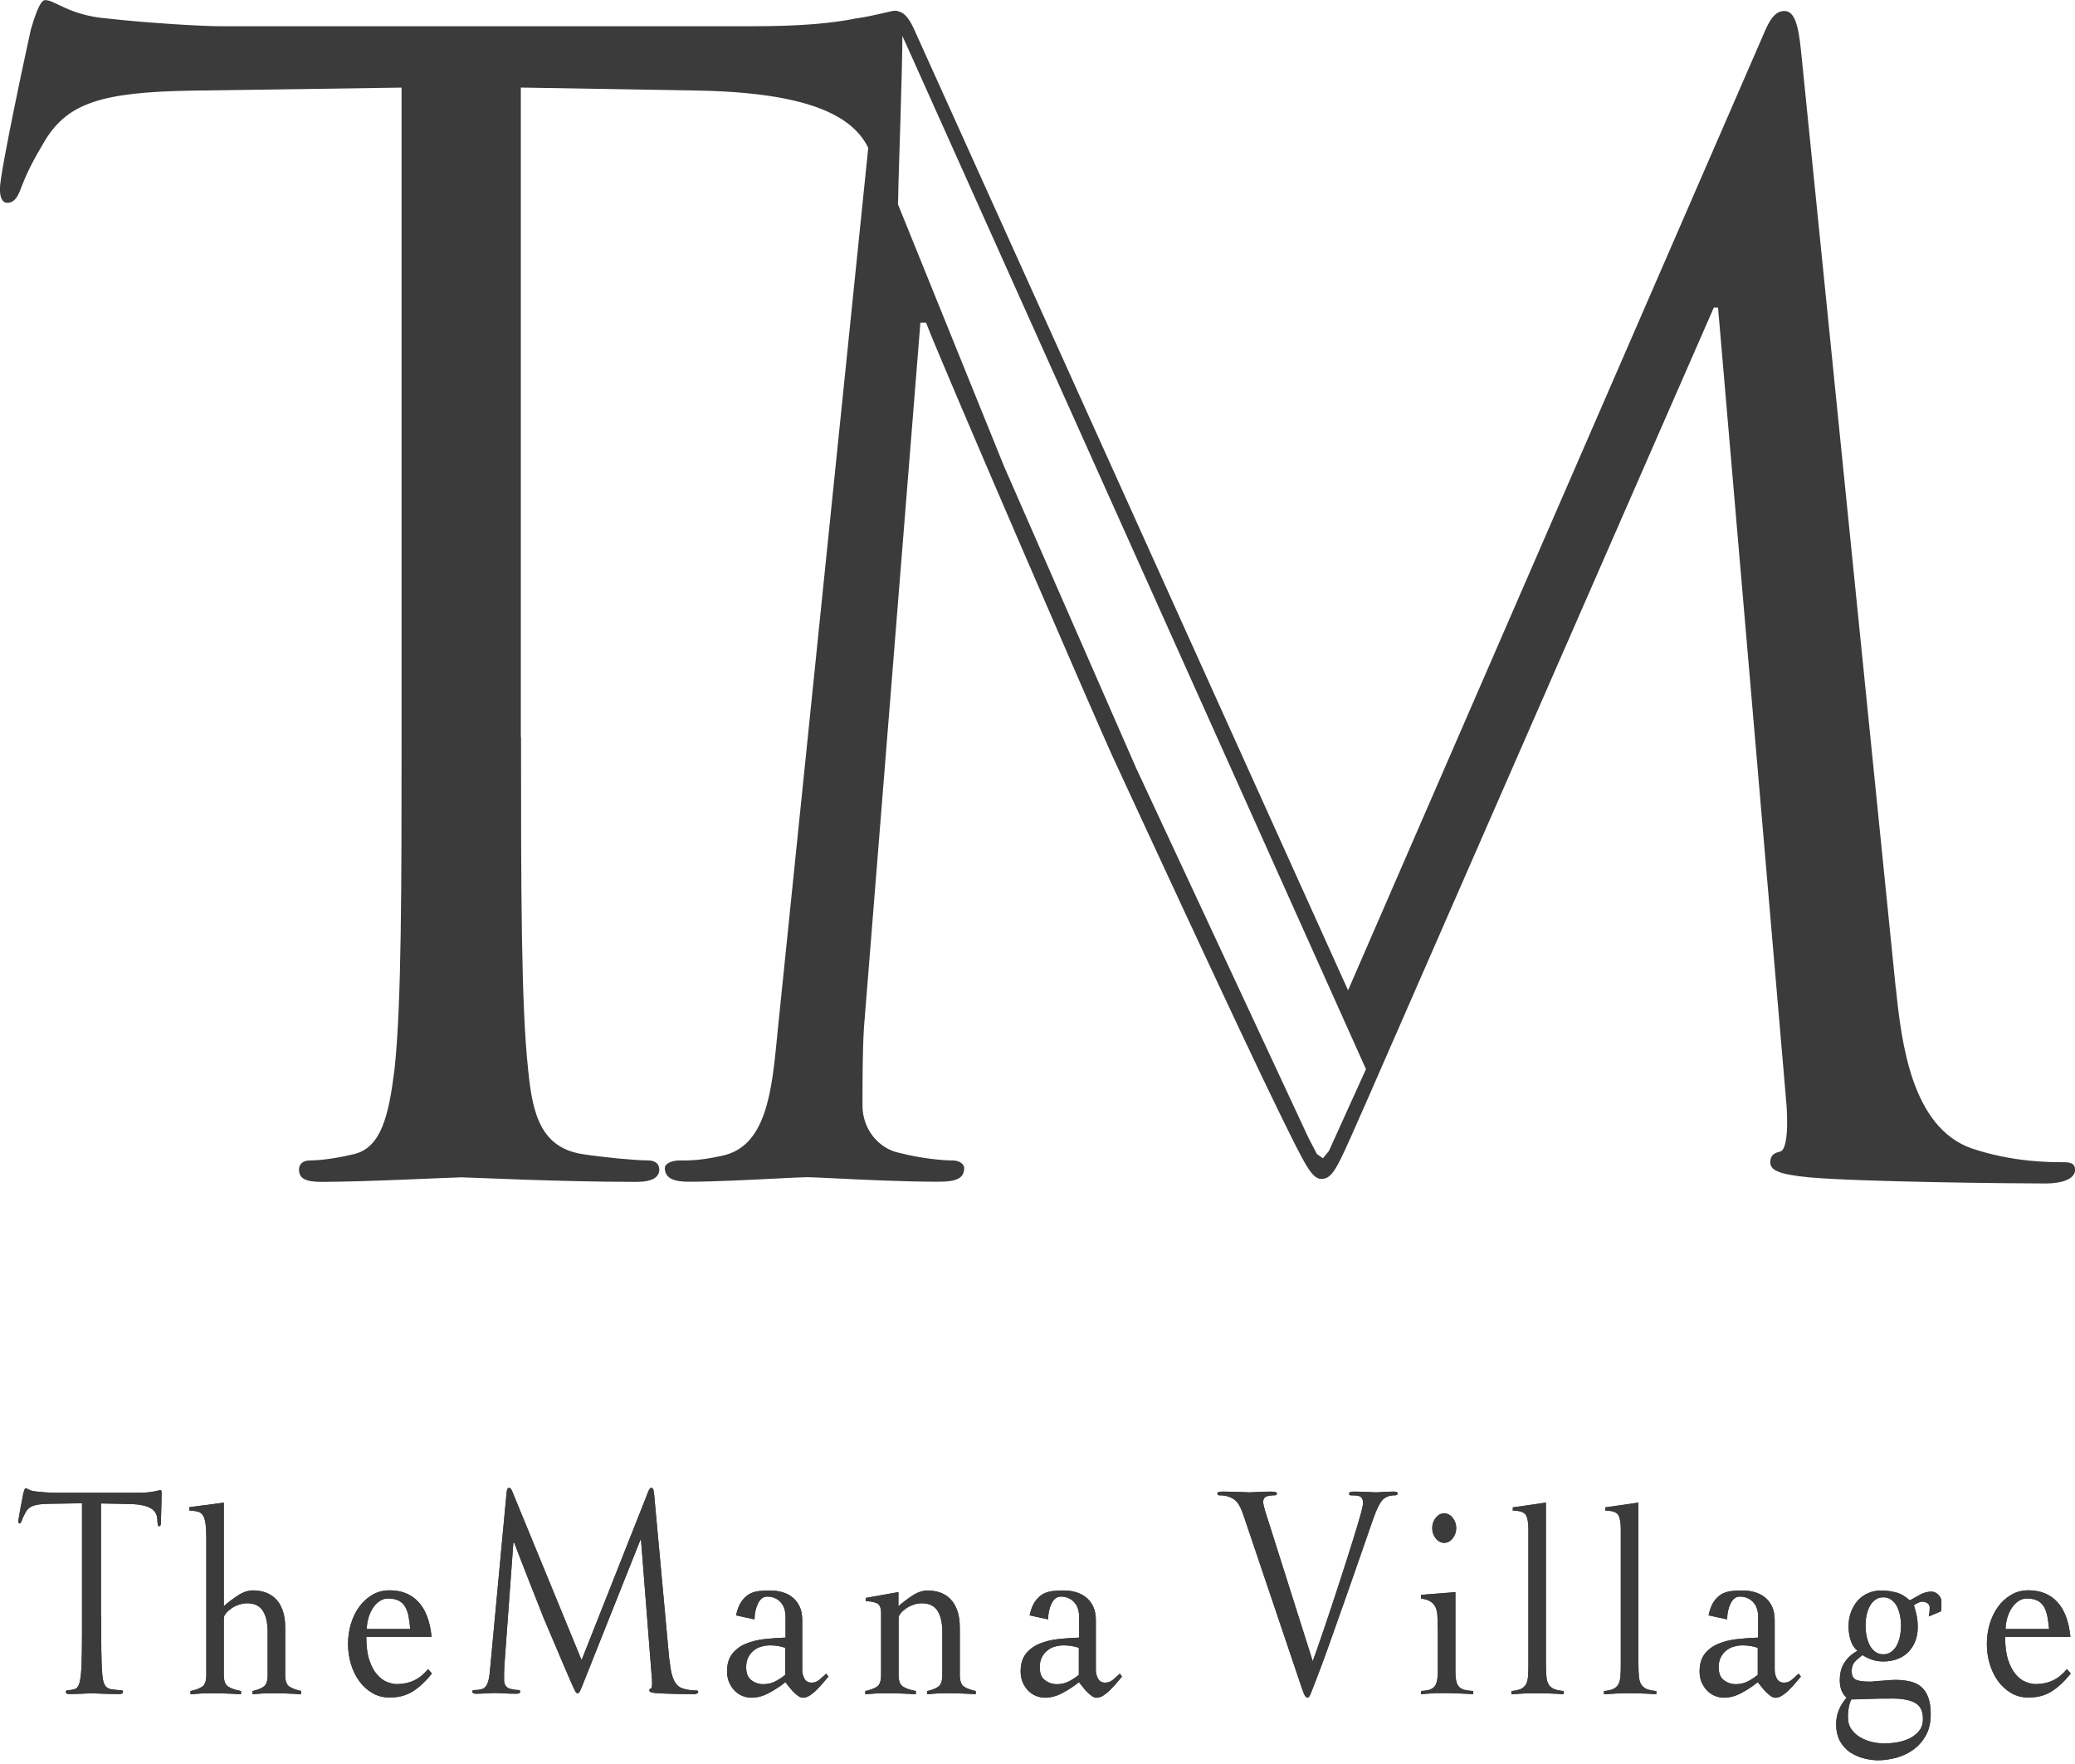
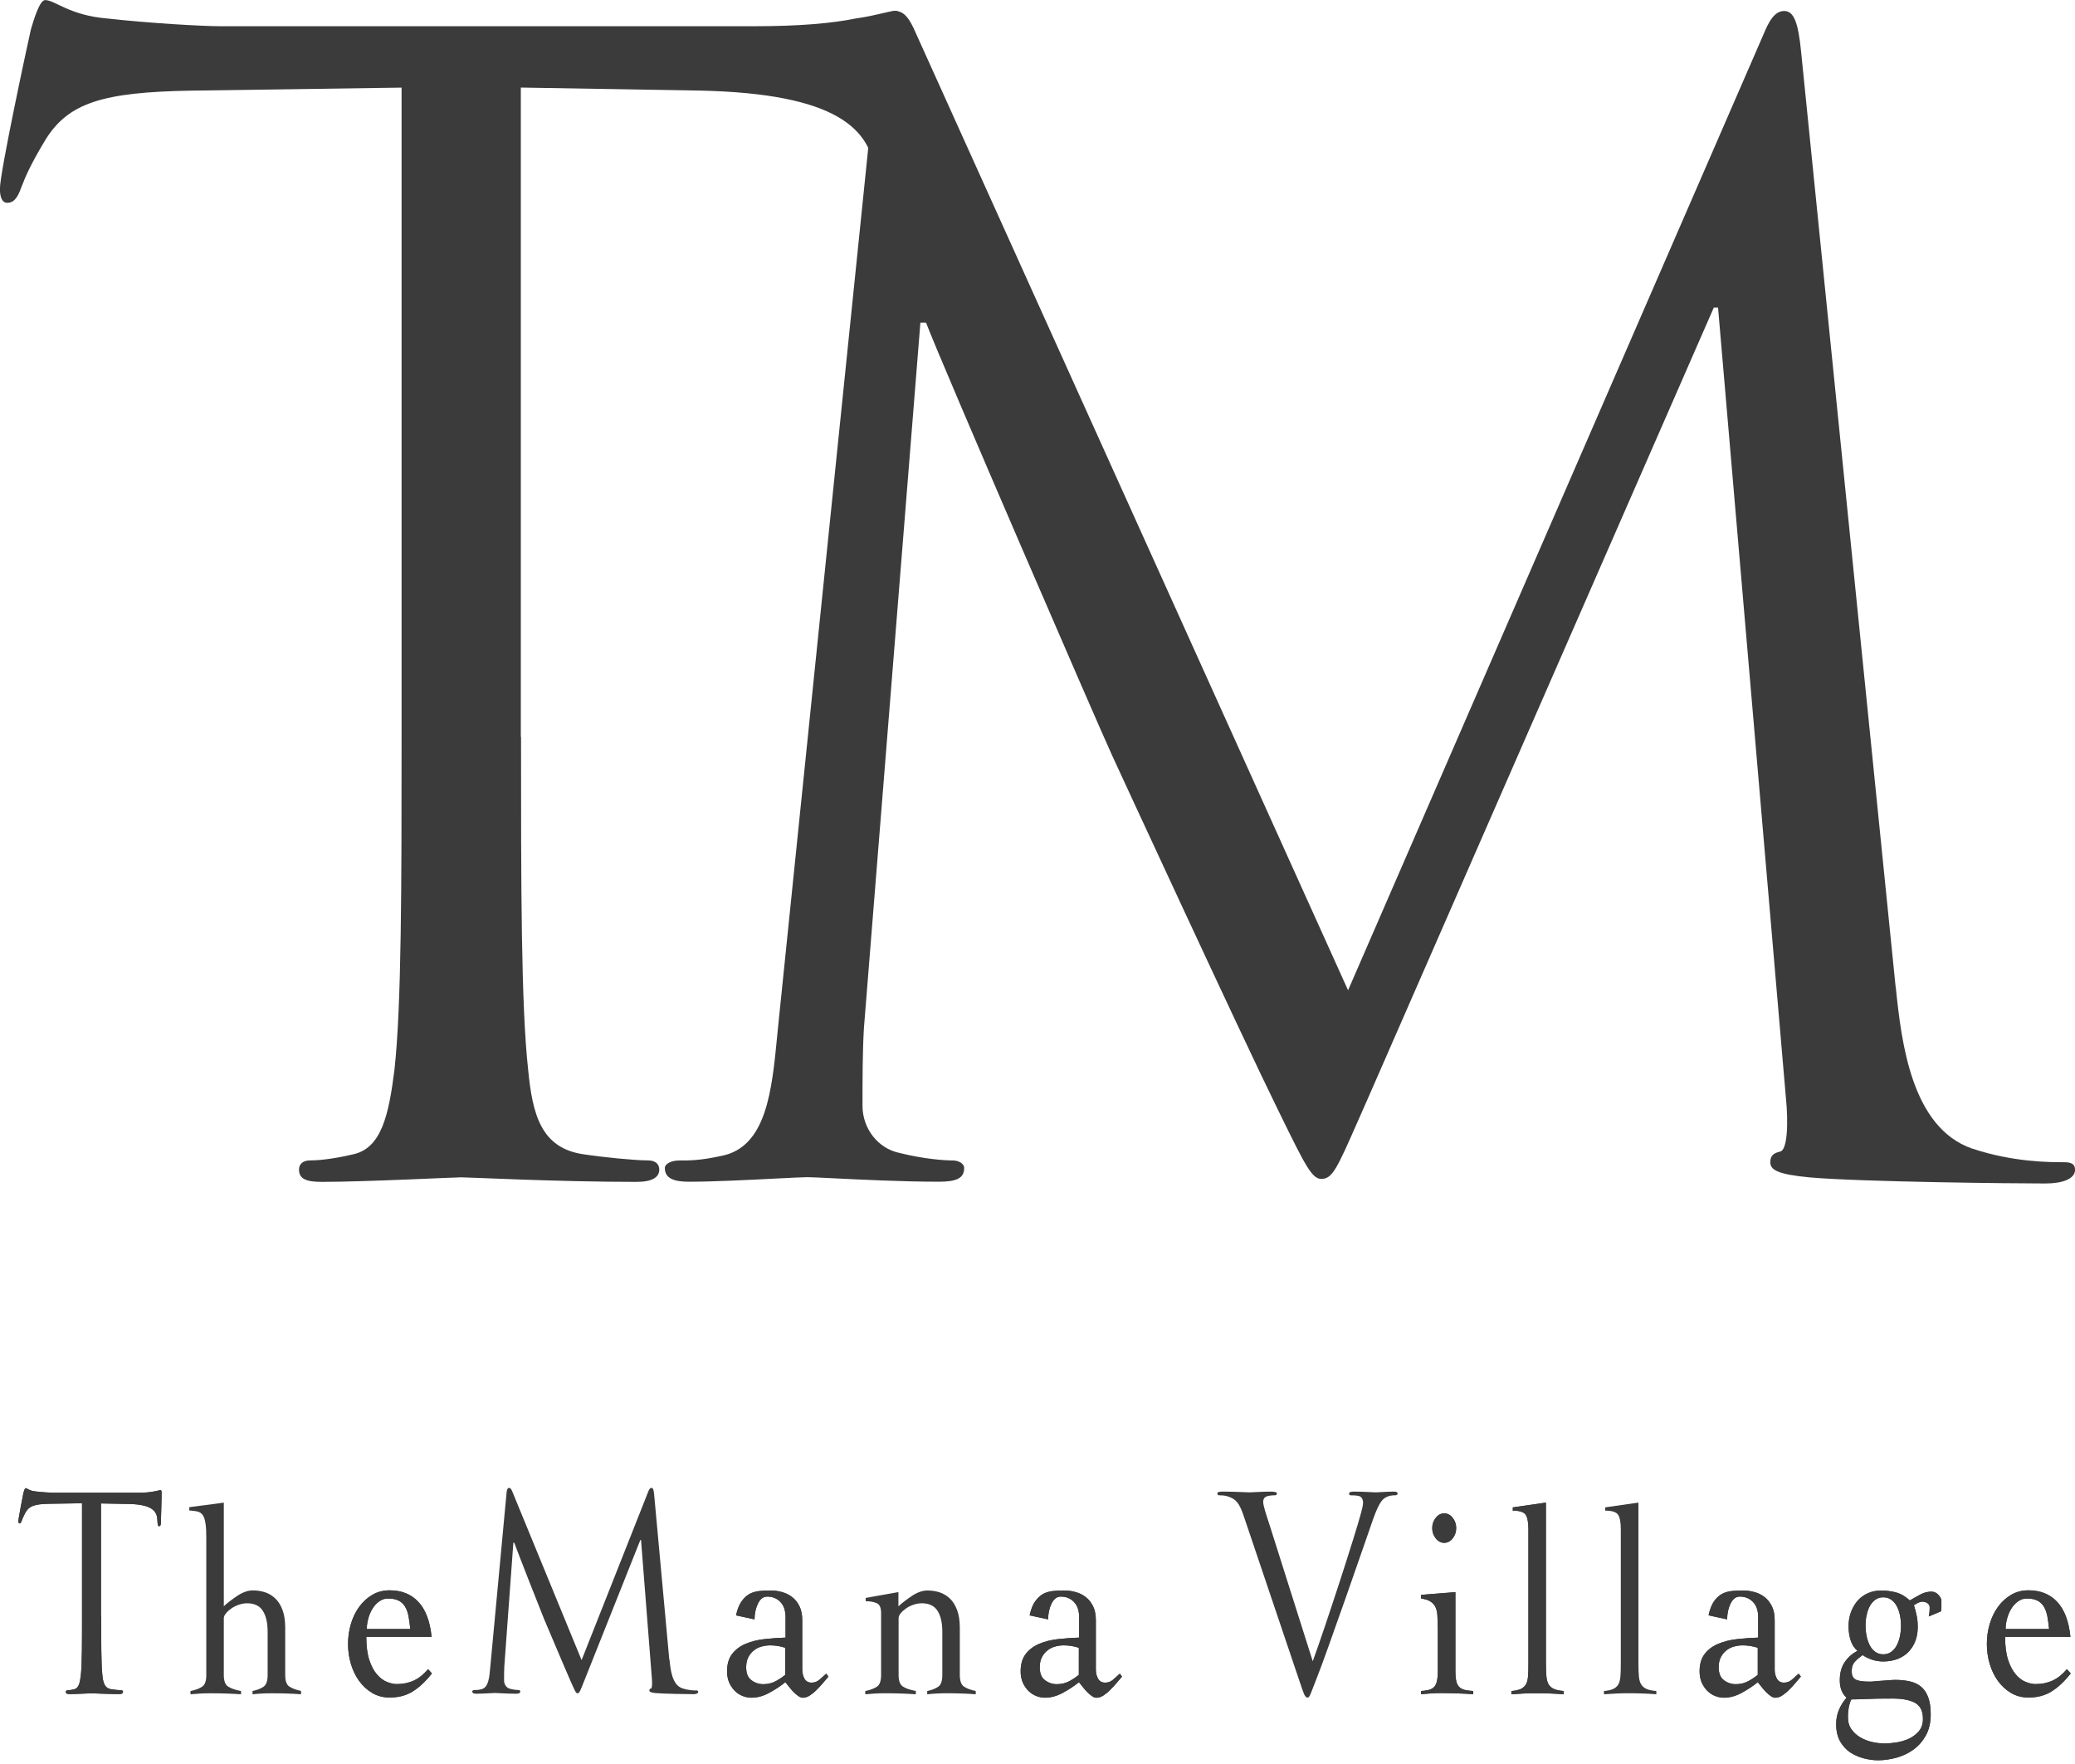
<svg xmlns="http://www.w3.org/2000/svg" fill="none" height="85" viewBox="0 0 100 85" width="100">
  <g fill="#3b3b3b">
    <path d="m25.11 35.504c0 7.098 0 12.942.344 16.052.209 2.143.616 3.774 2.679 4.066.961.146 2.47.293 3.091.293.412 0 .548.22.548.444 0 .371-.344.591-1.097.591-3.775 0-8.098-.22-8.443-.22s-4.668.22-6.725.22c-.757 0-1.097-.146-1.097-.591 0-.225.136-.444.548-.444.616 0 1.441-.146 2.062-.293 1.373-.298 1.718-1.923 1.989-4.066.344-3.105.344-8.948.344-16.052v-31.282l-10.161.146c-4.255.073-5.9.591-7.002 2.368-.757 1.26-.961 1.777-1.165 2.295-.204.591-.412.742-.684.742-.209 0-.345-.22-.345-.664-.015-.747 1.359-7.108 1.494-7.699.136-.444.412-1.406.684-1.406.48 0 1.169.742 3.018.889 1.989.225 4.6.371 5.42.371h25.741c2.198 0 3.775-.146 4.872-.371 1.029-.146 1.65-.371 1.921-.371.344 0 .344.444.344.889 0 2.216-.204 7.323-.204 8.133 0 .664-.209.962-.48.962-.344 0-.48-.22-.548-1.26l-.068-.815c-.204-2.216-1.854-3.92-8.443-4.066l-8.647-.146v31.288z" />
-     <path clip-rule="evenodd" d="m95.036 55.344c-2.926-1.024-3.401-5.128-3.673-7.767h-.005l-4.556-45.066c-.136-1.396-.34-1.981-.815-1.981s-.747.512-1.019 1.171l-20.001 46.017-20.816-46.09c-.34-.805-.611-1.098-1.019-1.098s-.679.512-.747 1.317l-4.901 47.768c-.009.089-.017.178-.026.267-.261 2.699-.521 5.392-2.696 5.817-1.024.22-1.499.22-2.043.22-.34 0-.679.146-.679.366 0 .512.475.658 1.155.658 1.166 0 2.907-.088 4.18-.153.734-.037 1.313-.067 1.536-.067.172 0 .619.022 1.228.052 1.312.065 3.38.167 5.099.167.82 0 1.228-.146 1.228-.658 0-.22-.272-.366-.543-.366-.408 0-1.431-.073-2.586-.366-1.024-.214-1.771-1.171-1.771-2.268 0-1.244 0-2.566.068-3.737l2.722-34h.272c.752 1.981 8.37 19.569 8.982 20.886.34.737 6.191 13.412 7.958 17.003.051.103.1.203.147.3 1.175 2.395 1.506 3.071 1.963 3.071.536 0 .759-.506 1.77-2.804.142-.323.3-.682.477-1.08l16.668-38.103h.204l3.266 38.03c.136 1.322.068 2.566-.272 2.64-.34.073-.476.22-.476.512 0 .366.34.585 1.902.732 2.514.22 9.86.293 11.359.293.815 0 1.427-.22 1.427-.659 0-.293-.204-.366-.543-.366-.679 0-2.446 0-4.42-.659zm-46.649-32.877-5.92-14.619.577-6.795.286.345.32.69 22.18 49.43-1.79 3.951-.286.345-.291-.209-.412-.794-8.293-17.792z" fill-rule="evenodd" />
+     <path clip-rule="evenodd" d="m95.036 55.344c-2.926-1.024-3.401-5.128-3.673-7.767h-.005l-4.556-45.066c-.136-1.396-.34-1.981-.815-1.981s-.747.512-1.019 1.171l-20.001 46.017-20.816-46.09c-.34-.805-.611-1.098-1.019-1.098s-.679.512-.747 1.317l-4.901 47.768c-.009.089-.017.178-.026.267-.261 2.699-.521 5.392-2.696 5.817-1.024.22-1.499.22-2.043.22-.34 0-.679.146-.679.366 0 .512.475.658 1.155.658 1.166 0 2.907-.088 4.18-.153.734-.037 1.313-.067 1.536-.067.172 0 .619.022 1.228.052 1.312.065 3.38.167 5.099.167.82 0 1.228-.146 1.228-.658 0-.22-.272-.366-.543-.366-.408 0-1.431-.073-2.586-.366-1.024-.214-1.771-1.171-1.771-2.268 0-1.244 0-2.566.068-3.737l2.722-34h.272c.752 1.981 8.37 19.569 8.982 20.886.34.737 6.191 13.412 7.958 17.003.051.103.1.203.147.3 1.175 2.395 1.506 3.071 1.963 3.071.536 0 .759-.506 1.77-2.804.142-.323.3-.682.477-1.08l16.668-38.103h.204l3.266 38.03c.136 1.322.068 2.566-.272 2.64-.34.073-.476.22-.476.512 0 .366.34.585 1.902.732 2.514.22 9.86.293 11.359.293.815 0 1.427-.22 1.427-.659 0-.293-.204-.366-.543-.366-.679 0-2.446 0-4.42-.659zz" fill-rule="evenodd" />
    <path d="m4.877 77.888c0 1.239 0 2.258.053 2.796.034.371.097.659.422.711.15.026.393.052.49.052.068 0 .087.037.087.078 0 .063-.053.105-.175.105-.597 0-1.286-.037-1.339-.037-.053 0-.742.037-1.067.037-.121 0-.175-.026-.175-.105 0-.036.024-.078.087-.078.097 0 .228-.026.325-.052.218-.052.272-.335.315-.711.053-.544.053-1.558.053-2.796v-5.452l-1.611.026c-.674.016-.936.104-1.111.413-.116.22-.15.308-.184.402-.034.105-.068.131-.107.131-.034 0-.053-.037-.053-.115 0-.131.218-1.239.238-1.338.019-.078.068-.246.107-.246.078 0 .184.131.48.157.315.037.733.063.859.063h4.086c.349 0 .597-.026.772-.063.16-.026.262-.063.306-.063.053 0 .053.078.053.157 0 .387-.034 1.275-.034 1.416 0 .115-.034.167-.078.167-.053 0-.078-.037-.087-.22l-.01-.141c-.034-.387-.296-.685-1.339-.711l-1.373-.026v5.452z" />
    <path d="m4.877 77.888c0 1.239 0 2.258.053 2.796.034.371.097.659.422.711.15.026.393.052.49.052.068 0 .087.037.087.078 0 .063-.053.105-.175.105-.597 0-1.286-.037-1.339-.037-.053 0-.742.037-1.067.037-.121 0-.175-.026-.175-.105 0-.036.024-.078.087-.078.097 0 .228-.026.325-.052.218-.052.272-.335.315-.711.053-.544.053-1.558.053-2.796v-5.452l-1.611.026c-.674.016-.936.104-1.111.413-.116.22-.15.308-.184.402-.034.105-.068.131-.107.131-.034 0-.053-.037-.053-.115 0-.131.218-1.239.238-1.338.019-.078.068-.246.107-.246.078 0 .184.131.48.157.315.037.733.063.859.063h4.086c.349 0 .597-.026.772-.063.16-.026.262-.063.306-.063.053 0 .053.078.053.157 0 .387-.034 1.275-.034 1.416 0 .115-.034.167-.078.167-.053 0-.078-.037-.087-.22l-.01-.141c-.034-.387-.296-.685-1.339-.711l-1.373-.026v5.452z" />
    <path d="m32.267 79.978c.044.465.121 1.186.587 1.364.315.115.597.115.708.115.053 0 .087.016.087.063 0 .078-.097.115-.228.115-.238 0-1.417-.016-1.82-.052-.252-.026-.306-.063-.306-.131 0-.052.019-.078.078-.089.053-.016.063-.23.044-.465l-.524-6.69h-.034l-2.669 6.701c-.228.57-.262.685-.359.685-.078 0-.131-.131-.335-.591-.281-.632-1.218-2.864-1.276-2.99-.097-.23-1.315-3.324-1.436-3.675h-.044l-.437 5.979c-.01.209-.01.439-.01.659 0 .193.121.361.281.397.184.052.349.063.412.063.044 0 .087.026.087.063 0 .089-.068.115-.199.115-.403 0-.927-.037-1.014-.037-.097 0-.621.037-.917.037-.107 0-.184-.026-.184-.115 0-.037.053-.063.107-.063.087 0 .165 0 .325-.036.359-.079.393-.58.437-1.071l.786-8.405c.01-.141.053-.23.117-.23s.112.052.165.193l3.333 8.107 3.203-8.096c.044-.115.087-.204.165-.204.078 0 .112.104.131.35l.728 7.929z" />
-     <path d="m32.267 79.978c.044.465.121 1.186.587 1.364.315.115.597.115.708.115.053 0 .087.016.087.063 0 .078-.097.115-.228.115-.238 0-1.417-.016-1.82-.052-.252-.026-.306-.063-.306-.131 0-.052.019-.078.078-.089.053-.016.063-.23.044-.465l-.524-6.69h-.034l-2.669 6.701c-.228.57-.262.685-.359.685-.078 0-.131-.131-.335-.591-.281-.632-1.218-2.864-1.276-2.99-.097-.23-1.315-3.324-1.436-3.675h-.044l-.437 5.979c-.01.209-.01.439-.01.659 0 .193.121.361.281.397.184.052.349.063.412.063.044 0 .087.026.087.063 0 .089-.068.115-.199.115-.403 0-.927-.037-1.014-.037-.097 0-.621.037-.917.037-.107 0-.184-.026-.184-.115 0-.037.053-.063.107-.063.087 0 .165 0 .325-.036.359-.079.393-.58.437-1.071l.786-8.405c.01-.141.053-.23.117-.23s.112.052.165.193l3.333 8.107 3.203-8.096c.044-.115.087-.204.165-.204.078 0 .112.104.131.35l.728 7.929z" />
-     <path d="m63.264 80.052c.631-1.725 2.091-6.225 2.329-7.155.053-.193.097-.371.097-.491 0-.104-.034-.23-.141-.298-.131-.052-.291-.052-.412-.052-.063 0-.121-.01-.121-.078 0-.078.068-.104.238-.104.437 0 .936.037 1.067.037.068 0 .534-.037.849-.037.121 0 .184.026.184.089 0 .063-.044.089-.131.089-.078 0-.315 0-.524.157-.141.115-.306.335-.602 1.213-.121.361-.665 1.908-1.218 3.497-.665 1.882-1.155 3.272-1.407 3.904-.306.774-.349.977-.456.977-.131 0-.184-.183-.393-.8l-2.669-7.903c-.238-.721-.403-.862-.786-.993-.165-.052-.349-.052-.412-.052s-.087-.037-.087-.089c0-.078.107-.089.281-.089.524 0 1.14.037 1.276.037.107 0 .597-.037 1.014-.037.194 0 .296.026.296.089 0 .063-.034.089-.107.089-.121 0-.315.016-.412.063-.121.063-.141.167-.141.256 0 .167.131.57.296 1.071l2.091 6.601z" />
    <path d="m63.264 80.052c.631-1.725 2.091-6.225 2.329-7.155.053-.193.097-.371.097-.491 0-.104-.034-.23-.141-.298-.131-.052-.291-.052-.412-.052-.063 0-.121-.01-.121-.078 0-.078.068-.104.238-.104.437 0 .936.037 1.067.037.068 0 .534-.037.849-.037.121 0 .184.026.184.089 0 .063-.044.089-.131.089-.078 0-.315 0-.524.157-.141.115-.306.335-.602 1.213-.121.361-.665 1.908-1.218 3.497-.665 1.882-1.155 3.272-1.407 3.904-.306.774-.349.977-.456.977-.131 0-.184-.183-.393-.8l-2.669-7.903c-.238-.721-.403-.862-.786-.993-.165-.052-.349-.052-.412-.052s-.087-.037-.087-.089c0-.078.107-.089.281-.089.524 0 1.14.037 1.276.037.107 0 .597-.037 1.014-.037.194 0 .296.026.296.089 0 .063-.034.089-.107.089-.121 0-.315.016-.412.063-.121.063-.141.167-.141.256 0 .167.131.57.296 1.071l2.091 6.601z" />
    <path d="m69.286 78.379c0-.204-.005-.387-.015-.549-.01-.157-.044-.293-.097-.402-.053-.11-.136-.193-.243-.261-.107-.068-.257-.115-.446-.141v-.178l1.655-.131v3.789c0 .214.015.387.044.507.029.125.078.22.146.282s.16.11.267.136c.107.026.243.042.403.052v.152c-.252-.016-.509-.031-.767-.037-.257-.011-.514-.016-.767-.016-.165 0-.33 0-.49.016-.16.01-.32.021-.49.037v-.152c.145-.011.267-.026.369-.052s.184-.073.252-.136c.063-.063.112-.157.141-.282.029-.126.044-.293.044-.507v-2.127zm.315-5.457c.16 0 .296.073.408.214.112.141.17.308.17.496s-.058.355-.17.497c-.112.141-.252.214-.408.214-.155 0-.296-.073-.408-.214-.112-.141-.17-.308-.17-.497s.058-.355.17-.496c.112-.141.247-.214.408-.214z" />
    <path d="m69.286 78.379c0-.204-.005-.387-.015-.549-.01-.157-.044-.293-.097-.402-.053-.11-.136-.193-.243-.261-.107-.068-.257-.115-.446-.141v-.178l1.655-.131v3.789c0 .214.015.387.044.507.029.125.078.22.146.282s.16.11.267.136c.107.026.243.042.403.052v.152c-.252-.016-.509-.031-.767-.037-.257-.011-.514-.016-.767-.016-.165 0-.33 0-.49.016-.16.01-.32.021-.49.037v-.152c.145-.011.267-.026.369-.052s.184-.073.252-.136c.063-.063.112-.157.141-.282.029-.126.044-.293.044-.507v-2.127zm.315-5.457c.16 0 .296.073.408.214.112.141.17.308.17.496s-.058.355-.17.497c-.112.141-.252.214-.408.214-.155 0-.296-.073-.408-.214-.112-.141-.17-.308-.17-.497s.058-.355.17-.496c.112-.141.247-.214.408-.214z" />
    <path d="m72.843 81.484c.18-.016.325-.047.437-.094.107-.047.189-.12.252-.214.058-.094.092-.225.107-.387.015-.162.019-.371.019-.617v-6.476c0-.335-.044-.57-.131-.706-.087-.131-.296-.199-.621-.199v-.157l1.596-.23v7.767c0 .251.01.455.024.617.015.162.053.293.112.387.063.094.15.167.262.214.112.047.267.078.461.094v.157c-.213-.016-.427-.031-.645-.037-.223-.011-.442-.011-.66-.011-.218 0-.417 0-.616.011-.199.01-.403.021-.602.037v-.157z" />
    <path d="m72.843 81.484c.18-.016.325-.047.437-.094.107-.047.189-.12.252-.214.058-.094.092-.225.107-.387.015-.162.019-.371.019-.617v-6.476c0-.335-.044-.57-.131-.706-.087-.131-.296-.199-.621-.199v-.157l1.596-.23v7.767c0 .251.01.455.024.617.015.162.053.293.112.387.063.094.15.167.262.214.112.047.267.078.461.094v.157c-.213-.016-.427-.031-.645-.037-.223-.011-.442-.011-.66-.011-.218 0-.417 0-.616.011-.199.01-.403.021-.602.037v-.157z" />
-     <path d="m77.296 81.484c.179-.016.325-.047.437-.094.107-.047.194-.12.252-.214s.092-.225.107-.387c.015-.162.019-.371.019-.617v-6.476c0-.335-.044-.57-.131-.706-.087-.131-.296-.199-.621-.199v-.157l1.601-.23v7.767c0 .251.01.455.024.617.015.162.053.293.116.387.063.094.15.167.262.214.112.047.267.078.461.094v.157c-.209-.016-.427-.031-.645-.037-.223-.011-.442-.011-.66-.011-.218 0-.417 0-.616.011-.199.01-.403.021-.602.037v-.157z" />
    <path d="m77.296 81.484c.179-.016.325-.047.437-.094.107-.047.194-.12.252-.214s.092-.225.107-.387c.015-.162.019-.371.019-.617v-6.476c0-.335-.044-.57-.131-.706-.087-.131-.296-.199-.621-.199v-.157l1.601-.23v7.767c0 .251.01.455.024.617.015.162.053.293.116.387.063.094.15.167.262.214.112.047.267.078.461.094v.157c-.209-.016-.427-.031-.645-.037-.223-.011-.442-.011-.66-.011-.218 0-.417 0-.616.011-.199.01-.403.021-.602.037v-.157z" />
    <path d="m82.343 77.825c.058-.267.141-.481.243-.638s.228-.277.364-.361c.136-.084.296-.131.471-.157.175-.021.359-.031.553-.031s.374.021.558.073c.184.047.354.125.5.24.15.11.267.261.359.444.092.183.136.413.136.679v2.383c0 .162.039.308.107.434.073.125.184.188.34.188.155 0 .272-.047.388-.146.112-.099.218-.193.32-.287l.107.141c-.073.089-.16.188-.257.303-.097.115-.204.23-.31.335-.107.11-.218.199-.33.272s-.223.11-.33.11c-.073 0-.15-.026-.228-.084-.078-.058-.16-.12-.233-.199-.078-.078-.145-.162-.213-.246-.063-.084-.121-.157-.175-.22-.233.188-.495.361-.781.517-.291.157-.573.23-.849.23-.15 0-.301-.031-.442-.089-.141-.058-.267-.146-.374-.256-.107-.11-.194-.246-.262-.397-.063-.157-.097-.329-.097-.528 0-.35.083-.632.252-.847.165-.209.383-.371.65-.481.267-.11.568-.188.902-.225.34-.037.674-.063 1.019-.073v-.983c0-.319-.083-.565-.252-.737-.165-.172-.378-.256-.631-.256-.189 0-.335.11-.447.335-.107.225-.165.476-.165.763l-.893-.193zm2.363 1.573c-.238-.078-.48-.115-.728-.115-.136 0-.277.021-.412.058-.136.037-.262.099-.369.188-.107.084-.199.193-.267.329-.068.131-.102.293-.102.481 0 .293.087.502.257.627.17.126.359.188.573.188.233 0 .446-.058.636-.167.194-.11.33-.209.417-.282v-1.302z" />
    <path d="m82.343 77.825c.058-.267.141-.481.243-.638s.228-.277.364-.361c.136-.084.296-.131.471-.157.175-.021.359-.031.553-.031s.374.021.558.073c.184.047.354.125.5.24.15.11.267.261.359.444.092.183.136.413.136.679v2.383c0 .162.039.308.107.434.073.125.184.188.34.188.155 0 .272-.047.388-.146.112-.099.218-.193.32-.287l.107.141c-.073.089-.16.188-.257.303-.097.115-.204.23-.31.335-.107.11-.218.199-.33.272s-.223.11-.33.11c-.073 0-.15-.026-.228-.084-.078-.058-.16-.12-.233-.199-.078-.078-.145-.162-.213-.246-.063-.084-.121-.157-.175-.22-.233.188-.495.361-.781.517-.291.157-.573.23-.849.23-.15 0-.301-.031-.442-.089-.141-.058-.267-.146-.374-.256-.107-.11-.194-.246-.262-.397-.063-.157-.097-.329-.097-.528 0-.35.083-.632.252-.847.165-.209.383-.371.65-.481.267-.11.568-.188.902-.225.34-.037.674-.063 1.019-.073v-.983c0-.319-.083-.565-.252-.737-.165-.172-.378-.256-.631-.256-.189 0-.335.11-.447.335-.107.225-.165.476-.165.763l-.893-.193zm2.363 1.573c-.238-.078-.48-.115-.728-.115-.136 0-.277.021-.412.058-.136.037-.262.099-.369.188-.107.084-.199.193-.267.329-.068.131-.102.293-.102.481 0 .293.087.502.257.627.17.126.359.188.573.188.233 0 .446-.058.636-.167.194-.11.33-.209.417-.282v-1.302z" />
    <path d="m92.954 77.888c.029-.131.044-.272.044-.423 0-.094-.039-.167-.107-.214-.073-.047-.16-.073-.262-.073-.058 0-.126.021-.209.063-.078.042-.141.078-.184.105.058.178.102.35.136.517.034.162.049.345.049.544 0 .23-.034.444-.107.643s-.179.371-.315.523c-.136.151-.31.267-.519.355-.213.084-.451.131-.718.131-.364 0-.694-.105-1-.308-.121.089-.243.188-.354.303s-.17.272-.17.47c0 .199.058.329.179.402.121.068.344.105.67.105.073 0 .16 0 .267-.016.107-.016.218-.016.33-.026l.349-.026c.117-.011.223-.016.325-.016.247 0 .475.026.684.073.209.047.388.131.534.251.146.12.262.287.344.502.083.214.126.491.126.826 0 .403-.078.747-.233 1.024-.155.277-.354.507-.602.685-.243.178-.514.303-.81.387-.296.078-.592.126-.883.126-.223 0-.456-.031-.699-.094-.238-.063-.456-.157-.655-.287-.194-.131-.359-.314-.485-.533-.126-.225-.189-.502-.189-.826 0-.251.044-.481.136-.695s.213-.408.364-.58c-.218-.199-.325-.476-.325-.836 0-.361.078-.632.233-.873.16-.235.364-.418.621-.549-.146-.12-.257-.282-.325-.491s-.107-.434-.107-.685.039-.481.116-.69c.078-.209.184-.392.32-.549.136-.157.301-.277.495-.361.194-.089.403-.131.636-.131.252 0 .495.031.728.094s.451.193.655.382c.165-.094.335-.188.505-.282.17-.094.349-.141.539-.141.131 0 .243.052.34.157.092.104.141.199.141.282v.308c0 .084-.01.157-.024.204l-.587.246zm-2.145 6.126c.15 0 .335-.016.548-.047.213-.031.417-.089.611-.172.194-.084.359-.209.495-.361.136-.157.209-.355.209-.606 0-.371-.121-.627-.369-.768-.247-.141-.611-.214-1.087-.214-.529 0-.941.005-1.242.021-.296.011-.548.021-.752.021-.058.11-.097.24-.126.392-.024.151-.039.298-.039.444 0 .251.058.455.179.617.116.162.267.293.446.392s.369.172.573.214c.204.042.388.063.553.063m-.902-5.676c0 .178.019.355.053.517.034.162.087.308.155.439.068.131.155.23.267.308.107.078.233.115.379.115s.272-.037.379-.115c.107-.078.199-.183.267-.308.068-.131.121-.277.155-.439.034-.162.053-.335.053-.517 0-.183-.019-.35-.053-.517-.034-.162-.087-.308-.155-.434-.068-.125-.155-.225-.267-.303-.107-.078-.233-.115-.379-.115s-.272.037-.379.115c-.107.078-.199.178-.267.303-.068.126-.121.267-.155.434-.039.162-.053.335-.053.517z" />
    <path d="m92.954 77.888c.029-.131.044-.272.044-.423 0-.094-.039-.167-.107-.214-.073-.047-.16-.073-.262-.073-.058 0-.126.021-.209.063-.078.042-.141.078-.184.105.058.178.102.35.136.517.034.162.049.345.049.544 0 .23-.034.444-.107.643s-.179.371-.315.523c-.136.151-.31.267-.519.355-.213.084-.451.131-.718.131-.364 0-.694-.105-1-.308-.121.089-.243.188-.354.303s-.17.272-.17.47c0 .199.058.329.179.402.121.068.344.105.67.105.073 0 .16 0 .267-.016.107-.016.218-.016.33-.026l.349-.026c.117-.011.223-.016.325-.016.247 0 .475.026.684.073.209.047.388.131.534.251.146.12.262.287.344.502.083.214.126.491.126.826 0 .403-.078.747-.233 1.024-.155.277-.354.507-.602.685-.243.178-.514.303-.81.387-.296.078-.592.126-.883.126-.223 0-.456-.031-.699-.094-.238-.063-.456-.157-.655-.287-.194-.131-.359-.314-.485-.533-.126-.225-.189-.502-.189-.826 0-.251.044-.481.136-.695s.213-.408.364-.58c-.218-.199-.325-.476-.325-.836 0-.361.078-.632.233-.873.16-.235.364-.418.621-.549-.146-.12-.257-.282-.325-.491s-.107-.434-.107-.685.039-.481.116-.69c.078-.209.184-.392.32-.549.136-.157.301-.277.495-.361.194-.089.403-.131.636-.131.252 0 .495.031.728.094s.451.193.655.382c.165-.094.335-.188.505-.282.17-.094.349-.141.539-.141.131 0 .243.052.34.157.092.104.141.199.141.282v.308c0 .084-.01.157-.024.204l-.587.246zm-2.145 6.126c.15 0 .335-.016.548-.047.213-.031.417-.089.611-.172.194-.084.359-.209.495-.361.136-.157.209-.355.209-.606 0-.371-.121-.627-.369-.768-.247-.141-.611-.214-1.087-.214-.529 0-.941.005-1.242.021-.296.011-.548.021-.752.021-.058.11-.097.24-.126.392-.024.151-.039.298-.039.444 0 .251.058.455.179.617.116.162.267.293.446.392s.369.172.573.214c.204.042.388.063.553.063zm-.902-5.676c0 .178.019.355.053.517.034.162.087.308.155.439.068.131.155.23.267.308.107.078.233.115.379.115s.272-.037.379-.115c.107-.078.199-.183.267-.308.068-.131.121-.277.155-.439s.053-.335.053-.517c0-.183-.019-.35-.053-.517-.034-.162-.087-.308-.155-.434-.068-.126-.155-.225-.267-.303-.107-.078-.233-.115-.379-.115s-.272.037-.379.115c-.107.078-.199.178-.267.303-.068.125-.121.267-.155.434-.039.162-.053.335-.053.517z" />
    <path d="m96.632 78.881c0 .45.049.815.145 1.108.097.293.223.523.369.695s.306.293.48.361c.17.068.33.104.475.104.306 0 .582-.058.825-.172.247-.115.475-.298.684-.549l.184.209c-.296.376-.602.664-.917.862-.311.199-.684.298-1.121.298-.311 0-.592-.073-.839-.22-.247-.146-.456-.34-.631-.58-.175-.24-.306-.517-.398-.826s-.136-.627-.136-.957.044-.643.136-.957c.092-.308.223-.585.398-.826.175-.24.383-.434.631-.58.247-.146.524-.22.839-.22.573 0 1.034.183 1.383.554.349.371.563.93.64 1.688h-3.159zm2.12-.387c-.024-.23-.053-.439-.087-.627-.039-.183-.097-.34-.175-.465-.083-.126-.184-.22-.315-.282s-.296-.094-.5-.094c-.155 0-.291.047-.417.136-.126.089-.238.204-.325.35-.087.141-.16.303-.204.476-.049.178-.073.345-.073.507h2.101z" />
    <path d="m96.632 78.881c0 .45.049.815.145 1.108.097.293.223.523.369.695s.306.293.48.361c.17.068.33.104.475.104.306 0 .582-.058.825-.172.247-.115.475-.298.684-.549l.184.209c-.296.376-.602.664-.917.862-.311.199-.684.298-1.121.298-.311 0-.592-.073-.839-.22-.247-.146-.456-.34-.631-.58-.175-.24-.306-.517-.398-.826s-.136-.627-.136-.957.044-.643.136-.957c.092-.308.223-.585.398-.826.175-.24.383-.434.631-.58.247-.146.524-.22.839-.22.573 0 1.034.183 1.383.554.349.371.563.93.64 1.688h-3.159zm2.12-.387c-.024-.23-.053-.439-.087-.627-.039-.183-.097-.34-.175-.465-.083-.126-.184-.22-.315-.282s-.296-.094-.5-.094c-.155 0-.291.047-.417.136-.126.089-.238.204-.325.35-.087.141-.16.303-.204.476-.049.178-.073.345-.073.507h2.101z" />
    <path d="m35.475 77.825c.058-.267.141-.481.247-.638.107-.157.228-.277.364-.361.136-.084.296-.131.471-.157.175-.021.359-.031.553-.031s.374.021.558.073c.184.047.354.125.5.24.15.11.267.261.359.444.092.183.136.413.136.679v2.383c0 .162.039.308.107.434.073.125.184.188.34.188.155 0 .272-.047.388-.146.112-.099.218-.193.32-.287l.107.141c-.073.089-.16.188-.257.303-.097.115-.204.23-.31.335-.107.11-.218.199-.33.272s-.223.11-.33.11c-.073 0-.15-.026-.228-.084-.078-.058-.16-.12-.233-.199-.078-.078-.145-.162-.213-.246-.063-.084-.121-.157-.175-.22-.233.188-.495.361-.786.517-.291.157-.573.23-.849.23-.15 0-.301-.031-.442-.089s-.267-.146-.374-.256c-.107-.11-.194-.246-.262-.397-.063-.157-.097-.329-.097-.528 0-.35.083-.632.252-.847.165-.209.383-.371.645-.481.267-.11.568-.188.902-.225.34-.037.674-.063 1.019-.073v-.983c0-.319-.082-.565-.252-.737-.165-.172-.378-.256-.631-.256-.189 0-.335.11-.446.335-.107.225-.165.476-.165.763l-.893-.193zm2.363 1.573c-.238-.078-.48-.115-.728-.115-.136 0-.277.021-.412.058-.136.037-.262.099-.369.188-.107.084-.199.193-.267.329-.068.131-.102.293-.102.481 0 .293.083.502.257.627.17.126.359.188.573.188.233 0 .447-.058.636-.167.194-.11.33-.209.417-.282v-1.302z" />
    <path d="m35.475 77.825c.058-.267.141-.481.247-.638.107-.157.228-.277.364-.361.136-.084.296-.131.471-.157.175-.021.359-.031.553-.031s.374.021.558.073c.184.047.354.125.5.24.15.11.267.261.359.444.092.183.136.413.136.679v2.383c0 .162.039.308.107.434.073.125.184.188.34.188.155 0 .272-.047.388-.146.112-.099.218-.193.32-.287l.107.141c-.073.089-.16.188-.257.303-.097.115-.204.23-.31.335-.107.11-.218.199-.33.272s-.223.11-.33.11c-.073 0-.15-.026-.228-.084-.078-.058-.16-.12-.233-.199-.078-.078-.145-.162-.213-.246-.063-.084-.121-.157-.175-.22-.233.188-.495.361-.786.517-.291.157-.573.23-.849.23-.15 0-.301-.031-.442-.089s-.267-.146-.374-.256c-.107-.11-.194-.246-.262-.397-.063-.157-.097-.329-.097-.528 0-.35.083-.632.252-.847.165-.209.383-.371.645-.481.267-.11.568-.188.902-.225.34-.037.674-.063 1.019-.073v-.983c0-.319-.082-.565-.252-.737-.165-.172-.378-.256-.631-.256-.189 0-.335.11-.446.335-.107.225-.165.476-.165.763l-.893-.193zm2.363 1.573c-.238-.078-.48-.115-.728-.115-.136 0-.277.021-.412.058-.136.037-.262.099-.369.188-.107.084-.199.193-.267.329-.068.131-.102.293-.102.481 0 .293.083.502.257.627.17.126.359.188.573.188.233 0 .447-.058.636-.167.194-.11.33-.209.417-.282v-1.302z" />
    <path d="m41.71 76.999 1.587-.282v.685c.194-.178.422-.35.674-.517.252-.162.495-.246.728-.246.204 0 .398.031.582.089.184.063.349.157.495.298.146.136.262.324.349.554.087.23.131.517.131.862v2.268c0 .282.068.47.199.559.131.089.32.162.568.214v.157c-.209-.016-.437-.031-.674-.037-.238-.011-.485-.011-.728-.011-.165 0-.33 0-.485.011-.155.01-.306.021-.451.037v-.157c.233-.052.412-.12.539-.214.126-.089.189-.277.189-.559v-2.075c0-.439-.078-.779-.233-1.019-.155-.24-.408-.361-.757-.361-.121 0-.252.021-.379.063-.131.042-.252.099-.359.172-.107.073-.199.152-.272.24-.073.084-.107.167-.107.246v2.734c0 .282.068.47.209.559.136.089.344.162.621.214v.157c-.247-.016-.49-.031-.733-.037-.243-.011-.49-.011-.733-.011-.17 0-.33 0-.485.011-.155.01-.32.021-.485.037v-.157c.247-.052.432-.12.568-.214.131-.089.194-.277.194-.559v-2.99c0-.256-.073-.418-.223-.476s-.32-.089-.519-.089v-.152z" />
-     <path d="m41.71 76.999 1.587-.282v.685c.194-.178.422-.35.674-.517.252-.162.495-.246.728-.246.204 0 .398.031.582.089.184.063.349.157.495.298.146.136.262.324.349.554.087.23.131.517.131.862v2.268c0 .282.068.47.199.559.131.089.32.162.568.214v.157c-.209-.016-.437-.031-.674-.037-.238-.011-.485-.011-.728-.011-.165 0-.33 0-.485.011-.155.01-.306.021-.451.037v-.157c.233-.052.412-.12.539-.214.126-.089.189-.277.189-.559v-2.075c0-.439-.078-.779-.233-1.019-.155-.24-.408-.361-.757-.361-.121 0-.252.021-.379.063-.131.042-.252.099-.359.172-.107.073-.199.152-.272.24-.073.084-.107.167-.107.246v2.734c0 .282.068.47.209.559.136.089.344.162.621.214v.157c-.247-.016-.49-.031-.733-.037-.243-.011-.49-.011-.733-.011-.17 0-.33 0-.485.011-.155.01-.32.021-.485.037v-.157c.247-.052.432-.12.568-.214.131-.089.194-.277.194-.559v-2.99c0-.256-.073-.418-.223-.476s-.32-.089-.519-.089v-.152z" />
    <path d="m49.624 77.825c.058-.267.141-.481.247-.638.107-.157.228-.277.364-.361.136-.084.296-.131.471-.157.175-.021.359-.031.553-.031s.374.021.558.073c.184.047.354.125.5.24.15.11.267.261.359.444.092.183.136.413.136.679v2.383c0 .162.039.308.107.434.073.125.184.188.34.188.155 0 .272-.047.388-.146.112-.099.218-.193.32-.287l.107.141c-.073.089-.16.188-.257.303-.097.115-.204.23-.31.335-.107.11-.218.199-.33.272s-.223.11-.33.11c-.073 0-.15-.026-.228-.084-.078-.058-.16-.12-.233-.199-.078-.078-.145-.162-.213-.246-.063-.084-.121-.157-.175-.22-.233.188-.495.361-.786.517s-.573.23-.849.23c-.15 0-.301-.031-.442-.089s-.267-.146-.374-.256c-.107-.11-.194-.246-.262-.397-.063-.157-.097-.329-.097-.528 0-.35.083-.632.252-.847.165-.209.383-.371.645-.481.267-.11.568-.188.902-.225.34-.037.674-.063 1.019-.073v-.983c0-.319-.083-.565-.252-.737-.165-.172-.378-.256-.631-.256-.189 0-.335.11-.446.335-.107.225-.165.476-.165.763l-.893-.193zm2.363 1.573c-.238-.078-.48-.115-.728-.115-.136 0-.277.021-.412.058-.136.037-.262.099-.369.188-.107.084-.199.193-.267.329-.068.131-.102.293-.102.481 0 .293.083.502.257.627.17.126.359.188.573.188.233 0 .446-.058.636-.167.194-.11.33-.209.417-.282v-1.302z" />
    <path d="m49.624 77.825c.058-.267.141-.481.247-.638.107-.157.228-.277.364-.361.136-.084.296-.131.471-.157.175-.021.359-.031.553-.031s.374.021.558.073c.184.047.354.125.5.24.15.11.267.261.359.444.092.183.136.413.136.679v2.383c0 .162.039.308.107.434.073.125.184.188.34.188.155 0 .272-.047.388-.146.112-.099.218-.193.32-.287l.107.141c-.073.089-.16.188-.257.303-.097.115-.204.23-.31.335-.107.11-.218.199-.33.272s-.223.11-.33.11c-.073 0-.15-.026-.228-.084-.078-.058-.16-.12-.233-.199-.078-.078-.145-.162-.213-.246-.063-.084-.121-.157-.175-.22-.233.188-.495.361-.786.517s-.573.23-.849.23c-.15 0-.301-.031-.442-.089s-.267-.146-.374-.256c-.107-.11-.194-.246-.262-.397-.063-.157-.097-.329-.097-.528 0-.35.083-.632.252-.847.165-.209.383-.371.645-.481.267-.11.568-.188.902-.225.34-.037.674-.063 1.019-.073v-.983c0-.319-.083-.565-.252-.737-.165-.172-.378-.256-.631-.256-.189 0-.335.11-.446.335-.107.225-.165.476-.165.763l-.893-.193zm2.363 1.573c-.238-.078-.48-.115-.728-.115-.136 0-.277.021-.412.058-.136.037-.262.099-.369.188-.107.084-.199.193-.267.329-.068.131-.102.293-.102.481 0 .293.083.502.257.627.17.126.359.188.573.188.233 0 .446-.058.636-.167.194-.11.33-.209.417-.282v-1.302z" />
-     <path d="m14.508 81.641c-.213-.016-.437-.031-.674-.037-.238-.011-.485-.011-.728-.011-.17 0-.33 0-.485.011-.155.01-.306.021-.451.037v-.157c.233-.052.412-.12.539-.214.126-.089.189-.277.189-.559v-2.075c0-.439-.078-.779-.233-1.019s-.408-.361-.757-.361c-.121 0-.252.021-.379.063-.131.042-.252.099-.359.172-.107.073-.199.151-.272.24-.073.084-.112.167-.112.246v2.734c0 .282.068.47.209.559.136.089.344.162.621.214v.157c-.247-.016-.49-.031-.733-.037-.243-.011-.49-.011-.733-.011-.165 0-.33 0-.485.011-.155.01-.315.021-.485.037v-.157c.247-.052.437-.12.568-.214.131-.089.194-.277.194-.559v-6.575c0-.308-.01-.554-.039-.727-.024-.178-.068-.308-.131-.402-.063-.089-.146-.146-.252-.172-.107-.026-.238-.042-.398-.052v-.157l1.664-.22v4.992c.194-.178.422-.35.674-.517.252-.162.495-.246.728-.246.204 0 .398.031.582.089.184.063.349.157.495.298.146.136.262.324.349.554.087.23.131.517.131.862v2.268c0 .282.063.47.194.559.131.089.32.162.568.214v.157z" />
    <path d="m14.508 81.641c-.213-.016-.437-.031-.674-.037-.238-.011-.485-.011-.728-.011-.17 0-.33 0-.485.011-.155.01-.306.021-.451.037v-.157c.233-.052.412-.12.539-.214.126-.089.189-.277.189-.559v-2.075c0-.439-.078-.779-.233-1.019s-.408-.361-.757-.361c-.121 0-.252.021-.379.063-.131.042-.252.099-.359.172-.107.073-.199.151-.272.24-.073.084-.112.167-.112.246v2.734c0 .282.068.47.209.559.136.089.344.162.621.214v.157c-.247-.016-.49-.031-.733-.037-.243-.011-.49-.011-.733-.011-.165 0-.33 0-.485.011-.155.01-.315.021-.485.037v-.157c.247-.052.437-.12.568-.214.131-.089.194-.277.194-.559v-6.575c0-.308-.01-.554-.039-.727-.024-.178-.068-.308-.131-.402-.063-.089-.146-.146-.252-.172-.107-.026-.238-.042-.398-.052v-.157l1.664-.22v4.992c.194-.178.422-.35.674-.517.252-.162.495-.246.728-.246.204 0 .398.031.582.089.184.063.349.157.495.298.146.136.262.324.349.554.087.23.131.517.131.862v2.268c0 .282.063.47.194.559.131.089.32.162.568.214v.157z" />
    <path d="m17.653 78.881c0 .45.049.815.145 1.108.097.293.218.523.369.695s.306.293.48.361c.17.068.33.104.475.104.306 0 .582-.058.825-.172.247-.115.475-.298.684-.549l.184.209c-.296.376-.602.664-.917.862-.311.199-.684.298-1.121.298-.31 0-.592-.073-.839-.22-.247-.146-.456-.34-.631-.58-.175-.24-.306-.517-.398-.826s-.136-.627-.136-.957.044-.643.136-.957c.092-.308.223-.585.398-.826.175-.24.383-.434.631-.58.247-.146.524-.22.839-.22.573 0 1.034.183 1.383.554s.563.93.64 1.688h-3.154zm2.12-.387c-.024-.23-.053-.439-.087-.627-.039-.183-.092-.34-.175-.465-.078-.126-.184-.22-.315-.282s-.296-.094-.5-.094c-.155 0-.291.047-.417.136-.126.089-.238.204-.325.35-.087.141-.16.303-.204.476-.049.178-.073.345-.073.507h2.101z" />
    <path d="m17.653 78.881c0 .45.049.815.145 1.108.097.293.218.523.369.695s.306.293.48.361c.17.068.33.104.475.104.306 0 .582-.058.825-.172.247-.115.475-.298.684-.549l.184.209c-.296.376-.602.664-.917.862-.311.199-.684.298-1.121.298-.31 0-.592-.073-.839-.22-.247-.146-.456-.34-.631-.58-.175-.24-.306-.517-.398-.826s-.136-.627-.136-.957.044-.643.136-.957c.092-.308.223-.585.398-.826.175-.24.383-.434.631-.58.247-.146.524-.22.839-.22.573 0 1.034.183 1.383.554s.563.93.64 1.688h-3.154zm2.12-.387c-.024-.23-.053-.439-.087-.627-.039-.183-.092-.34-.175-.465-.078-.126-.184-.22-.315-.282s-.296-.094-.5-.094c-.155 0-.291.047-.417.136-.126.089-.238.204-.325.35-.087.141-.16.303-.204.476-.049.178-.073.345-.073.507h2.101z" />
  </g>
</svg>